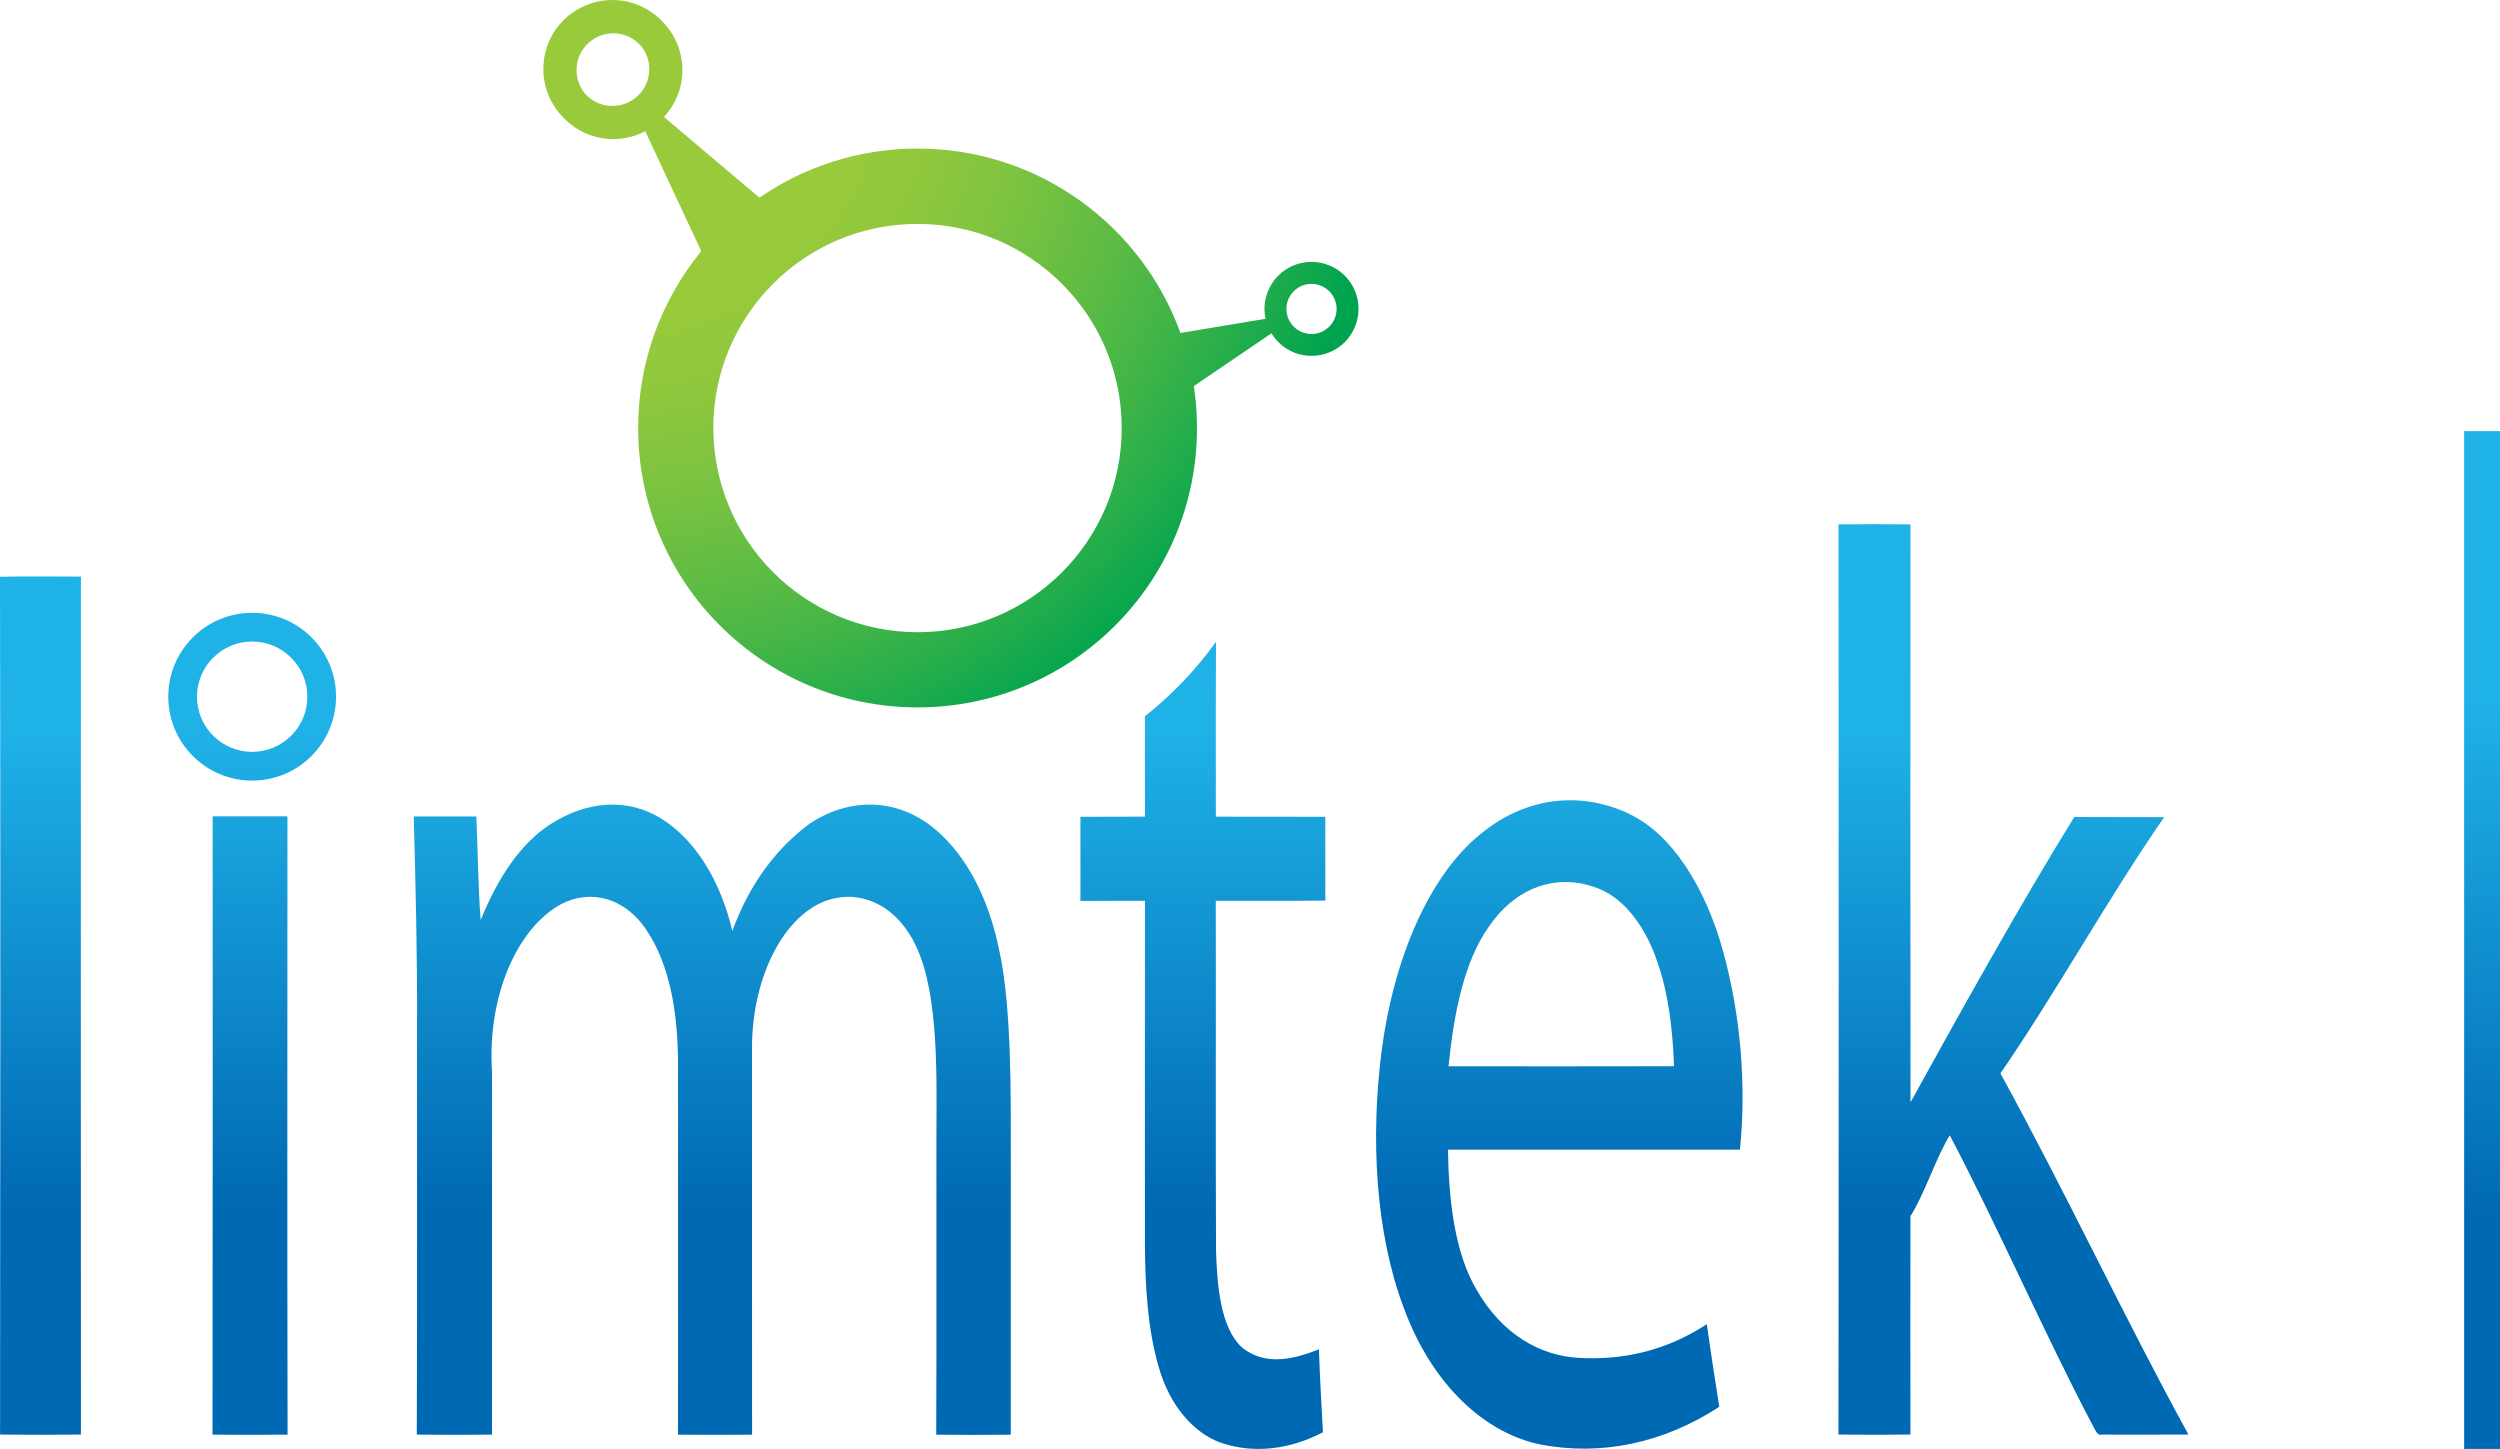
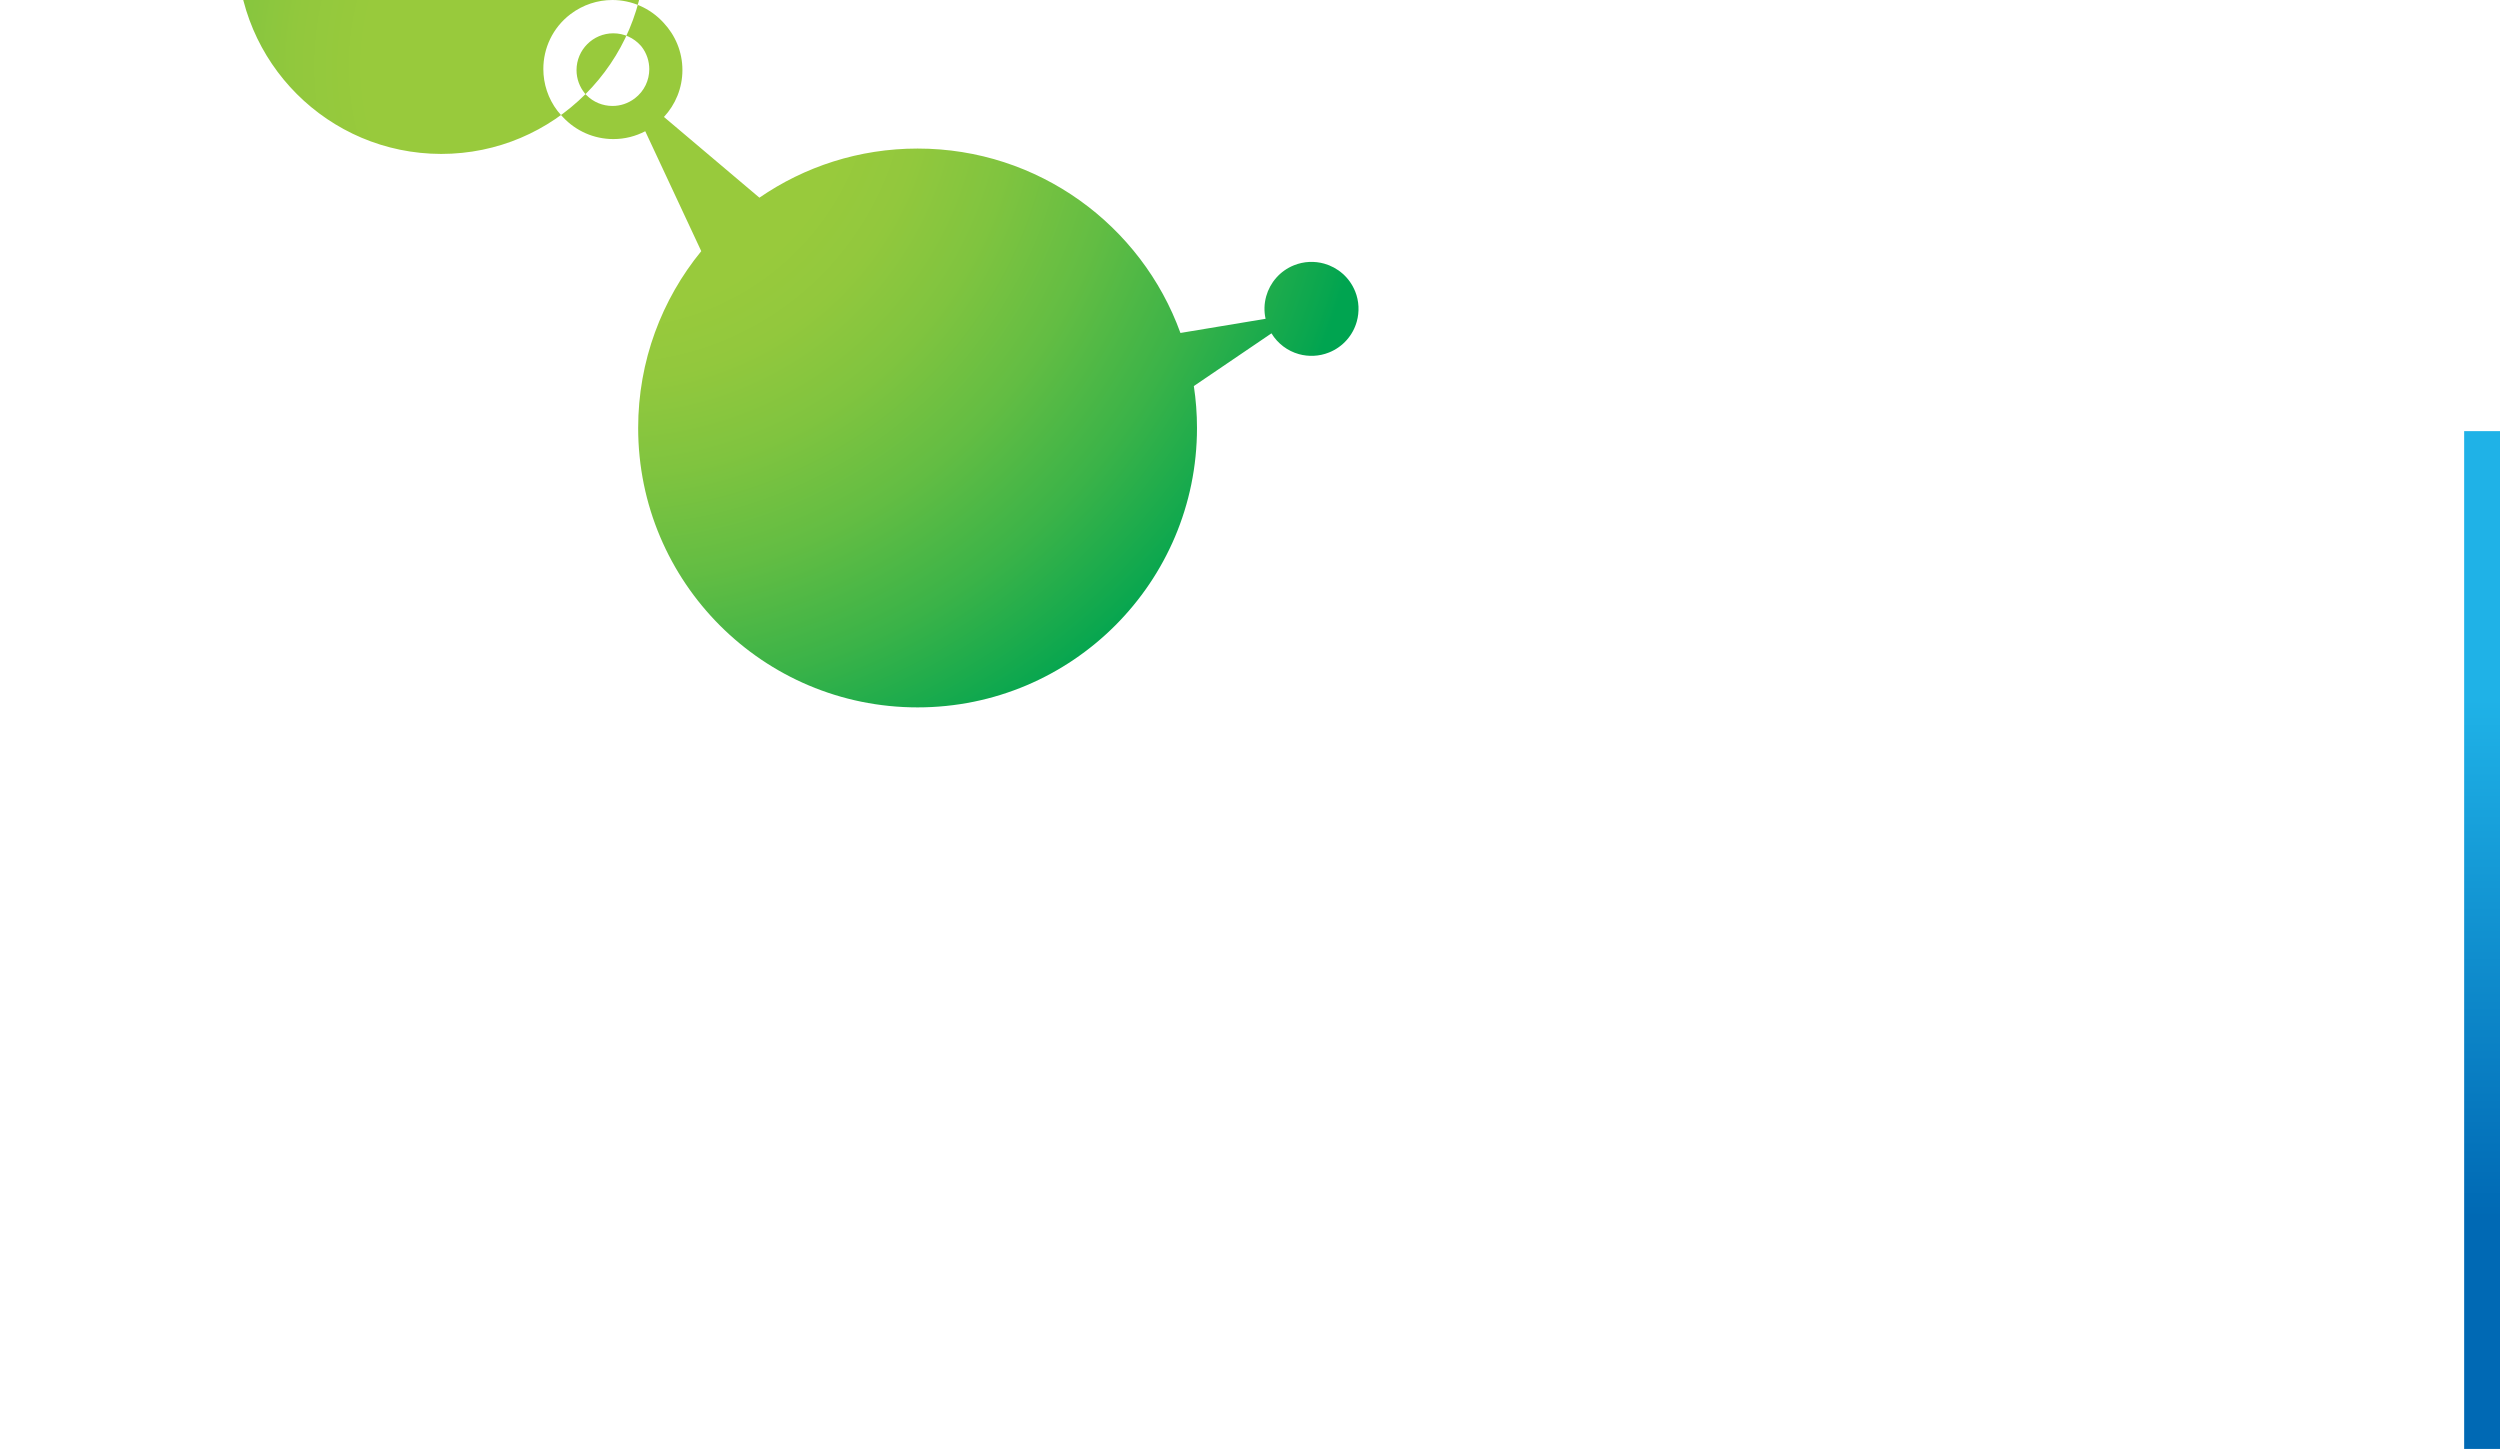
<svg xmlns="http://www.w3.org/2000/svg" xmlns:xlink="http://www.w3.org/1999/xlink" id="_Слой_2" data-name="Слой 2" viewBox="0 0 395.47 229.2">
  <defs>
    <style>
      .cls-1 {
        fill: url(#_Безымянный_градиент_3-2);
      }

      .cls-2 {
        fill: url(#_Безымянный_градиент_2);
      }

      .cls-3 {
        fill: url(#_Безымянный_градиент_3);
      }
    </style>
    <linearGradient id="_Безымянный_градиент_3" data-name="Безымянный градиент 3" x1="173.1" y1="149.54" x2="173.1" y2="6.54" gradientTransform="translate(0 232) scale(1 -1)" gradientUnits="userSpaceOnUse">
      <stop offset=".23" stop-color="#1fb2e7" />
      <stop offset=".76" stop-color="#0069b4" />
    </linearGradient>
    <radialGradient id="_Безымянный_градиент_2" data-name="Безымянный градиент 2" cx="96.64" cy="221.54" fx="96.64" fy="221.54" r="121.08" gradientTransform="translate(0 232) scale(1 -1)" gradientUnits="userSpaceOnUse">
      <stop offset=".32" stop-color="#98ca3c" />
      <stop offset=".41" stop-color="#92c83d" />
      <stop offset=".53" stop-color="#80c43f" />
      <stop offset=".67" stop-color="#63bd43" />
      <stop offset=".82" stop-color="#3bb348" />
      <stop offset=".98" stop-color="#08a64f" />
      <stop offset="1" stop-color="#00a450" />
    </radialGradient>
    <linearGradient id="_Безымянный_градиент_3-2" data-name="Безымянный градиент 3" x1="392.64" y1="156.87" x2="392.64" y2="2.2" xlink:href="#_Безымянный_градиент_3" />
  </defs>
  <g id="_Слой_1-2" data-name="Слой 1">
    <g id="logo">
-       <path class="cls-3" d="m0,91.26c.09,45.22.05,90.45.01,135.67,3.83.05,8.96.04,12.79,0-.02-45.24-.02-90.48,0-135.72-3.84,0-8.98-.07-12.81.03Zm316.44,78.54c8.63-12.51,17.25-28.07,25.91-40.54-4.74-.02-9.48.02-14.22-.03-8.66,14.01-17.77,30.41-25.91,45.15-.03-28.72-.02-62.72,0-91.43-3.8-.04-7.59-.03-11.39,0,.03,45.23.05,98.75-.01,143.98,3.8.05,7.6.04,11.39,0-.02-11.52-.02-23.03,0-34.55,2.1-3.23,4.16-9.5,6.22-12.79,7.46,14.17,14.95,31.3,22.4,45.5.47.69.81,2.08,1.62,1.85,4.58.02,9.16,0,13.74-.01-9.93-18.03-19.82-39.13-29.76-57.15Zm-158.33-19.25c-1.52-7.64-4.59-14.03-9.01-18.31-6.17-6.07-14.26-6.36-20.9-2.03-5.16,3.77-9.54,9.35-12.35,17.05-1.9-7.99-5.82-14.24-10.92-17.56-5.65-3.68-12.24-2.93-17.82.66-4.78,3.06-8.37,8.52-11.07,15.18-.43-5.37-.44-10.98-.69-16.38-3.3,0-6.6,0-9.9,0,.3,10.96.57,22.11.52,33.08-.02,20.23.04,44.46-.04,64.7,3.73.05,8.17.04,11.9,0,0-17.8,0-39.6,0-57.41-.76-11.81,3.86-22.62,10.92-26.5,4.58-2.4,10.13-1.15,13.63,4.28,3.6,5.45,4.81,12.89,4.87,20.45.01,18.4.02,40.79,0,59.19,3.72.03,7.99.03,11.72,0-.02-19.03-.01-42.05-.01-61.07-.05-11.83,5.59-22.28,13.18-23.8,4.71-1,9.94,1.47,12.79,7.64,3.65,7.71,3.21,21.04,3.2,30.23-.03,15.67.04,31.33-.03,47,3.72.05,8.07.05,11.79,0,0-14.76,0-29.51,0-44.27,0-9.42.15-23.07-1.77-32.12Zm99.68-21.79c-7.71-3.63-16.34-2.78-23.55,3.15-8.24,6.59-13.89,20.06-15.71,34.55-1.71,13.52-.99,28.42,3.51,40.37,4.54,12.43,13.01,19.92,21.67,21.68,9.52,1.81,19.35-.16,28.26-5.97-.69-4.35-1.36-8.71-1.98-13.07-6.44,4.25-13.46,5.75-20.37,5.32-5.88-.34-11.96-3.62-16.04-10.76-3.48-5.88-4.4-14.14-4.53-22.17,15.61,0,30.59,0,46.19,0,1.06-10.52.03-21.54-2.63-31.24-2.78-10.24-8.16-18.69-14.82-21.83Zm-28.65,39.91c.84-8.32,2.43-16.55,6.41-22.13,4.73-6.87,11.68-8.42,17.66-5.83,3.87,1.65,7.22,6.04,9.08,11.8,1.69,4.93,2.32,10.58,2.52,16.15-12.1.03-23.58.02-35.68.01Zm-183.67-39.54c-3.94,0-7.88,0-11.83,0,0,32.6.02,65.21-.02,97.81,3.95.04,7.91.05,11.87,0-.07-32.6-.02-65.21-.02-97.81Zm-5.58-32.19c-7.33,0-13.27,5.94-13.27,13.27,0,7.33,5.94,13.27,13.27,13.27s13.26-5.94,13.27-13.27c0-7.33-5.94-13.27-13.27-13.27Zm0,22c-4.82-.01-8.73-3.91-8.73-8.73,0-4.82,3.91-8.72,8.73-8.73,4.82.01,8.72,3.91,8.73,8.73,0,4.82-3.91,8.72-8.73,8.73Zm152.47-17.42c-3.18,4.44-6.97,8.4-11.25,11.79,0,5.36-.01,10.91.01,15.87-3.4.04-6.81,0-10.21.03,0,4.43,0,8.87,0,13.31,3.4-.03,6.81-.02,10.21-.02-.03,16.14,0,38.33-.01,54.47.06,6.52.41,13.24,2.19,19.28,1.7,6.08,5.5,10.38,9.7,11.93,5.36,1.87,11.09,1.09,16.27-1.61-.23-4.38-.49-8.74-.63-13.12-3.91,1.53-8.43,2.72-12.16-.29-3.44-3.13-3.94-9.83-4.12-15.33-.08-16.42,0-38.91-.04-55.33,5.78-.03,11.55.04,17.33-.04v-13.25c-5.78-.03-11.55,0-17.32-.02.02-8.77-.04-18.84.03-27.67Z" />
-       <path class="cls-2" d="m214.37,46.1c-.89-2.23-2.76-3.8-4.91-4.4-1.51-.42-3.19-.37-4.76.26-2.23.89-3.8,2.76-4.4,4.9,0,0,0,0,0,0-.32,1.14-.37,2.37-.1,3.57l-13.47,2.24c-6.15-17.01-22.44-29.17-41.58-29.17-9.29,0-17.9,2.87-25.02,7.77l-15.1-12.77c1.81-1.95,2.92-4.55,2.92-7.42,0-2.9-1.14-5.52-2.98-7.48C102.83,1.25,99.86,0,96.87,0,94.56,0,92.21.74,90.23,2.25c-2.81,2.14-4.29,5.4-4.28,8.68,0,2.31.74,4.66,2.25,6.63.08.11.18.2.27.31.16.2.32.39.5.57.04.04.08.09.12.13,1.99,2.11,4.81,3.43,7.94,3.43,1.82,0,3.53-.45,5.04-1.24l8.86,18.97c-6.23,7.62-9.98,17.35-9.98,27.97,0,24.42,19.79,44.2,44.2,44.2,24.41,0,44.2-19.79,44.2-44.2,0-2.25-.17-4.47-.5-6.63l12.28-8.34c1,1.64,2.57,2.8,4.34,3.29,1.51.42,3.19.37,4.76-.26,2.23-.89,3.81-2.76,4.4-4.91.42-1.52.37-3.19-.26-4.76ZM92.62,14.89s-.08-.1-.12-.14c-.81-1-1.3-2.27-1.3-3.66,0-3.21,2.61-5.82,5.82-5.82,1.71,0,3.24.74,4.3,1.91.06.07.13.14.19.22.81,1.06,1.19,2.29,1.2,3.53,0,1.76-.78,3.48-2.29,4.63-1.07.81-2.29,1.2-3.53,1.2-1.53,0-3.02-.59-4.14-1.73-.04-.04-.08-.09-.12-.13Zm75.36,75.66c-5.86,5.85-13.9,9.46-22.84,9.46-17.83-.03-32.26-14.46-32.3-32.3,0-8.94,3.61-16.97,9.46-22.83,5.86-5.85,13.9-9.46,22.84-9.46,8.94,0,16.97,3.6,22.84,9.46,5.85,5.86,9.46,13.9,9.46,22.83,0,8.94-3.6,16.97-9.46,22.84Zm43.31-40.62c-.32,1.15-1.15,2.14-2.35,2.62-.85.34-1.72.36-2.54.14-1.15-.33-2.14-1.15-2.62-2.35-.34-.85-.36-1.72-.14-2.53.32-1.15,1.15-2.14,2.35-2.62.85-.34,1.72-.37,2.54-.14,1.15.33,2.14,1.15,2.62,2.35.34.85.37,1.72.14,2.53Z" />
+       <path class="cls-2" d="m214.37,46.1c-.89-2.23-2.76-3.8-4.91-4.4-1.51-.42-3.19-.37-4.76.26-2.23.89-3.8,2.76-4.4,4.9,0,0,0,0,0,0-.32,1.14-.37,2.37-.1,3.57l-13.47,2.24c-6.15-17.01-22.44-29.17-41.58-29.17-9.29,0-17.9,2.87-25.02,7.77l-15.1-12.77c1.81-1.95,2.92-4.55,2.92-7.42,0-2.9-1.14-5.52-2.98-7.48C102.83,1.25,99.86,0,96.87,0,94.56,0,92.21.74,90.23,2.25c-2.81,2.14-4.29,5.4-4.28,8.68,0,2.31.74,4.66,2.25,6.63.08.11.18.2.27.31.16.2.32.39.5.57.04.04.08.09.12.13,1.99,2.11,4.81,3.43,7.94,3.43,1.82,0,3.53-.45,5.04-1.24l8.86,18.97c-6.23,7.62-9.98,17.35-9.98,27.97,0,24.42,19.79,44.2,44.2,44.2,24.41,0,44.2-19.79,44.2-44.2,0-2.25-.17-4.47-.5-6.63l12.28-8.34c1,1.64,2.57,2.8,4.34,3.29,1.51.42,3.19.37,4.76-.26,2.23-.89,3.81-2.76,4.4-4.91.42-1.52.37-3.19-.26-4.76ZM92.62,14.89s-.08-.1-.12-.14c-.81-1-1.3-2.27-1.3-3.66,0-3.21,2.61-5.82,5.82-5.82,1.71,0,3.24.74,4.3,1.91.06.07.13.14.19.22.81,1.06,1.19,2.29,1.2,3.53,0,1.76-.78,3.48-2.29,4.63-1.07.81-2.29,1.2-3.53,1.2-1.53,0-3.02-.59-4.14-1.73-.04-.04-.08-.09-.12-.13Zc-5.86,5.85-13.9,9.46-22.84,9.46-17.83-.03-32.26-14.46-32.3-32.3,0-8.94,3.61-16.97,9.46-22.83,5.86-5.85,13.9-9.46,22.84-9.46,8.94,0,16.97,3.6,22.84,9.46,5.85,5.86,9.46,13.9,9.46,22.83,0,8.94-3.6,16.97-9.46,22.84Zm43.31-40.62c-.32,1.15-1.15,2.14-2.35,2.62-.85.34-1.72.36-2.54.14-1.15-.33-2.14-1.15-2.62-2.35-.34-.85-.36-1.72-.14-2.53.32-1.15,1.15-2.14,2.35-2.62.85-.34,1.72-.37,2.54-.14,1.15.33,2.14,1.15,2.62,2.35.34.85.37,1.72.14,2.53Z" />
    </g>
    <g id="txt">
      <polygon class="cls-1" points="389.8 229.2 389.8 68.2 395.47 68.2 395.47 229.2 389.8 229.2" />
    </g>
  </g>
</svg>